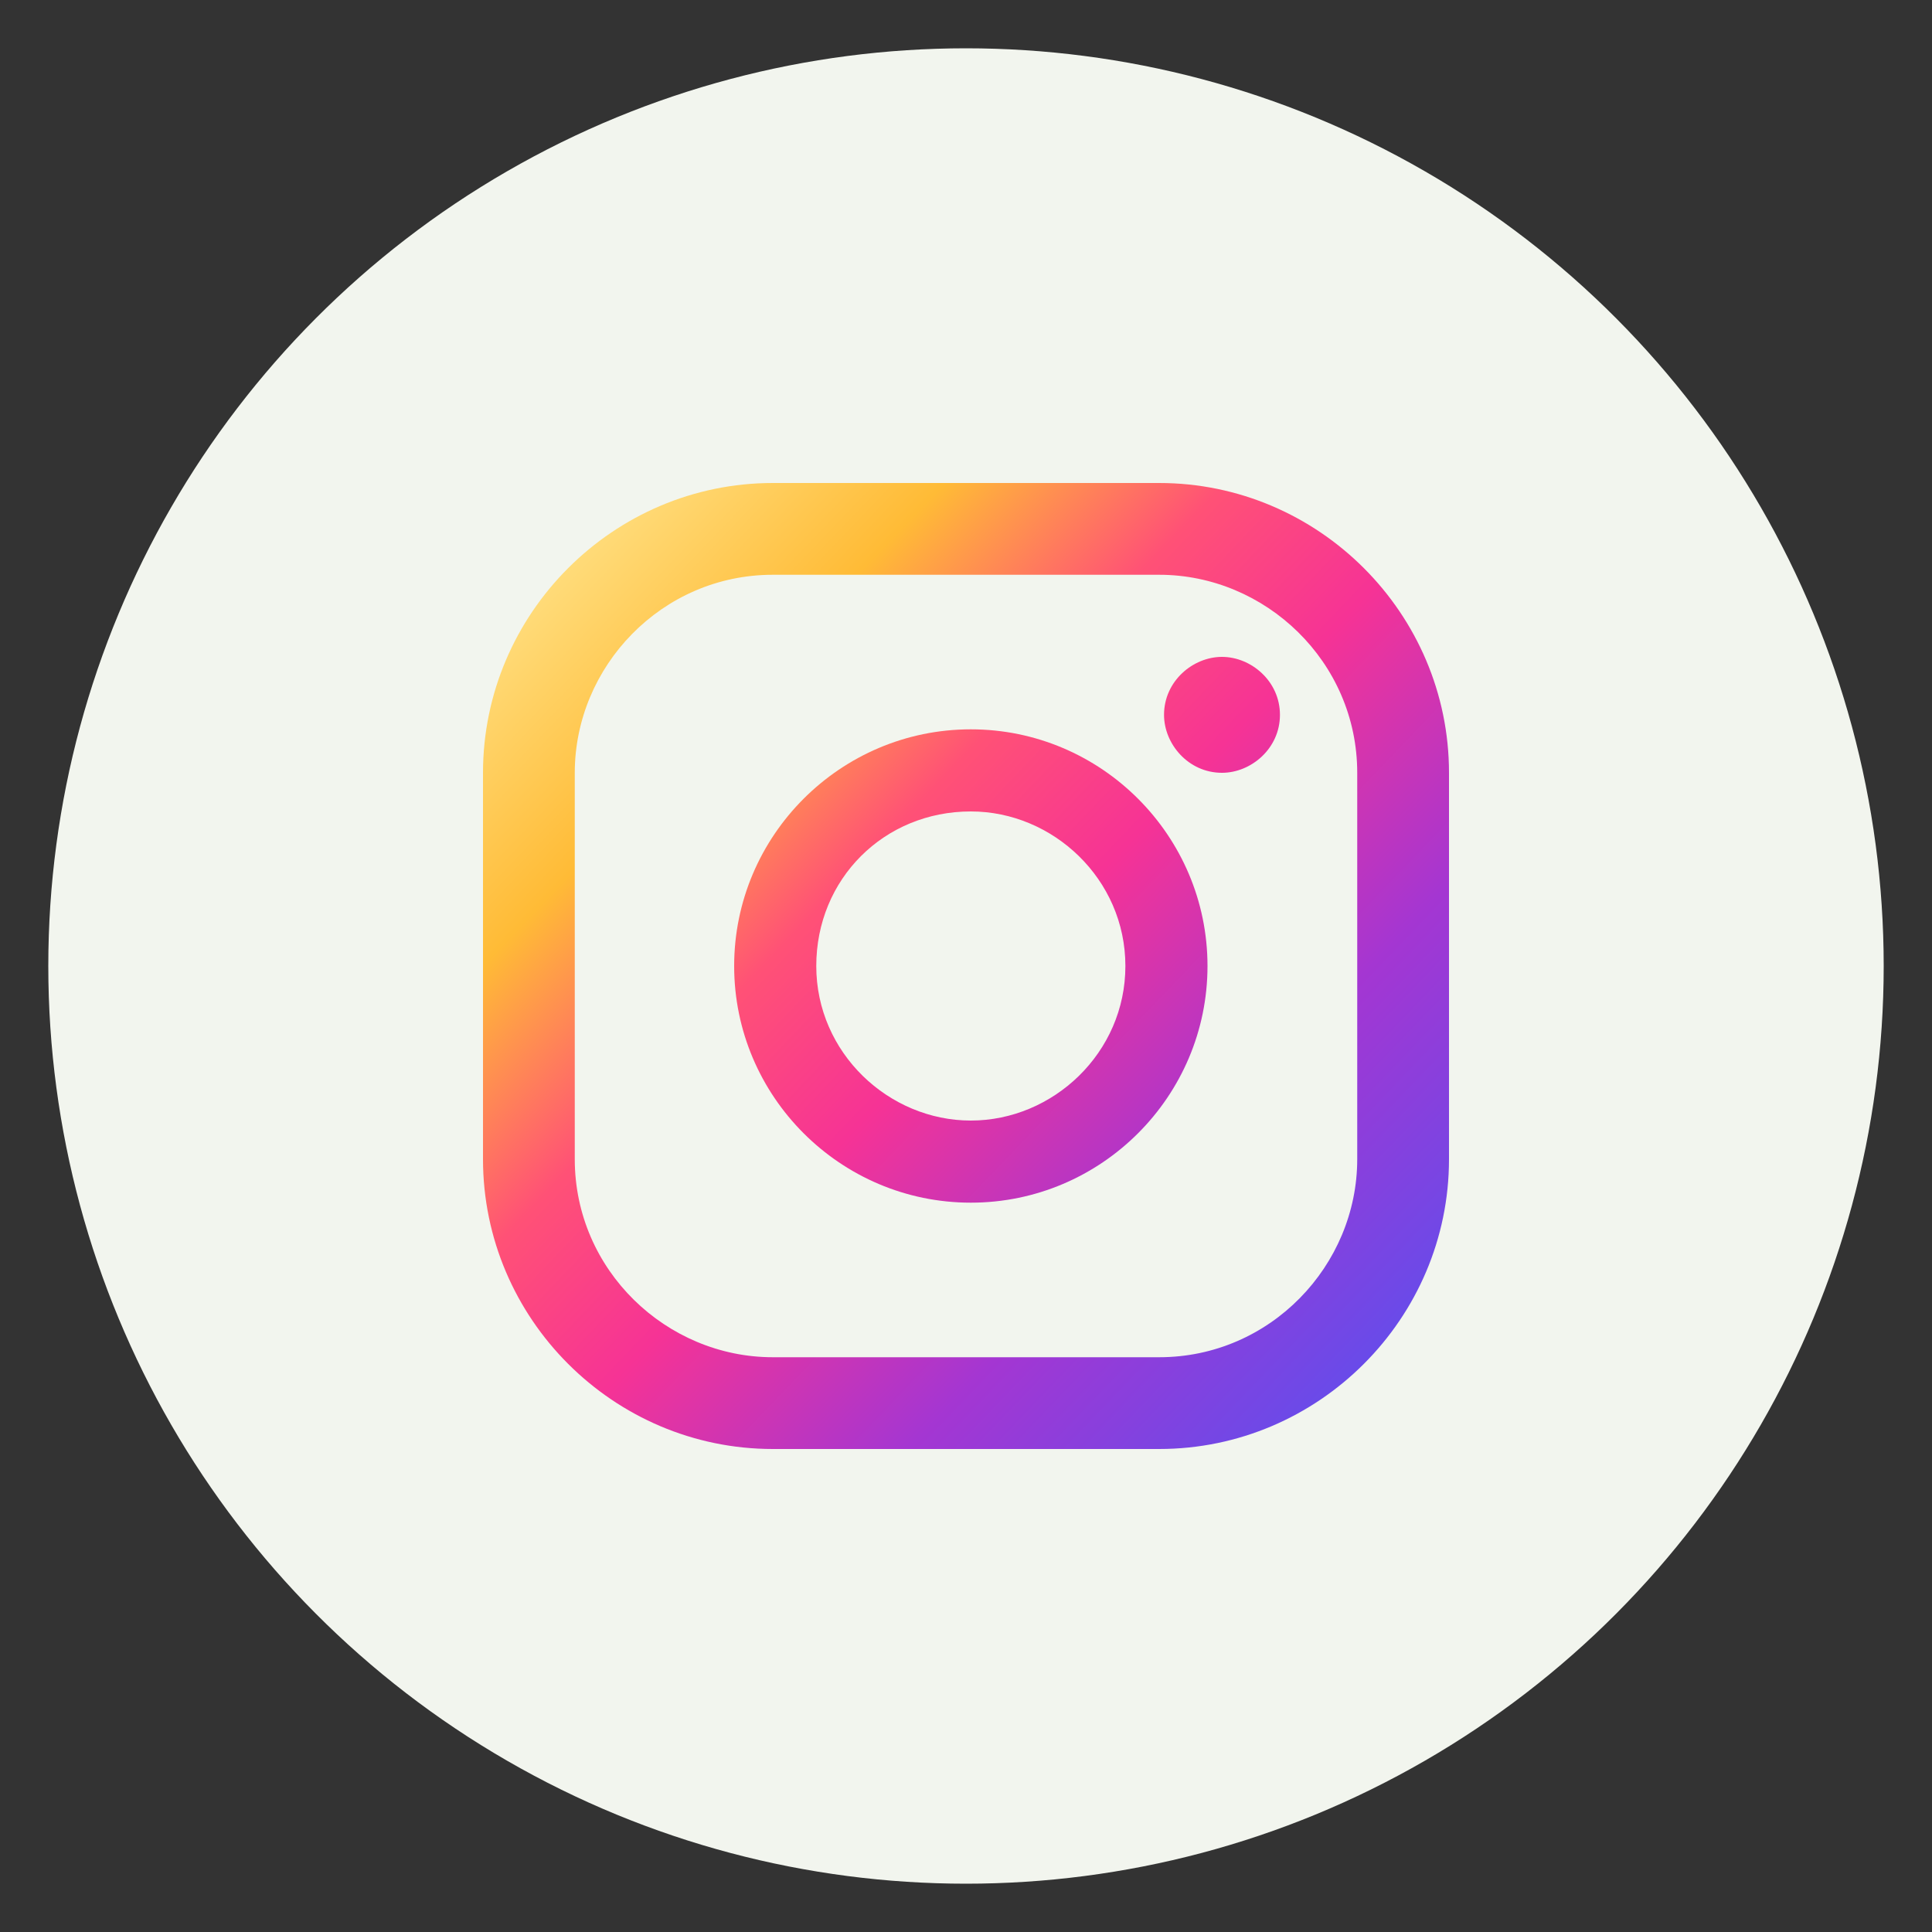
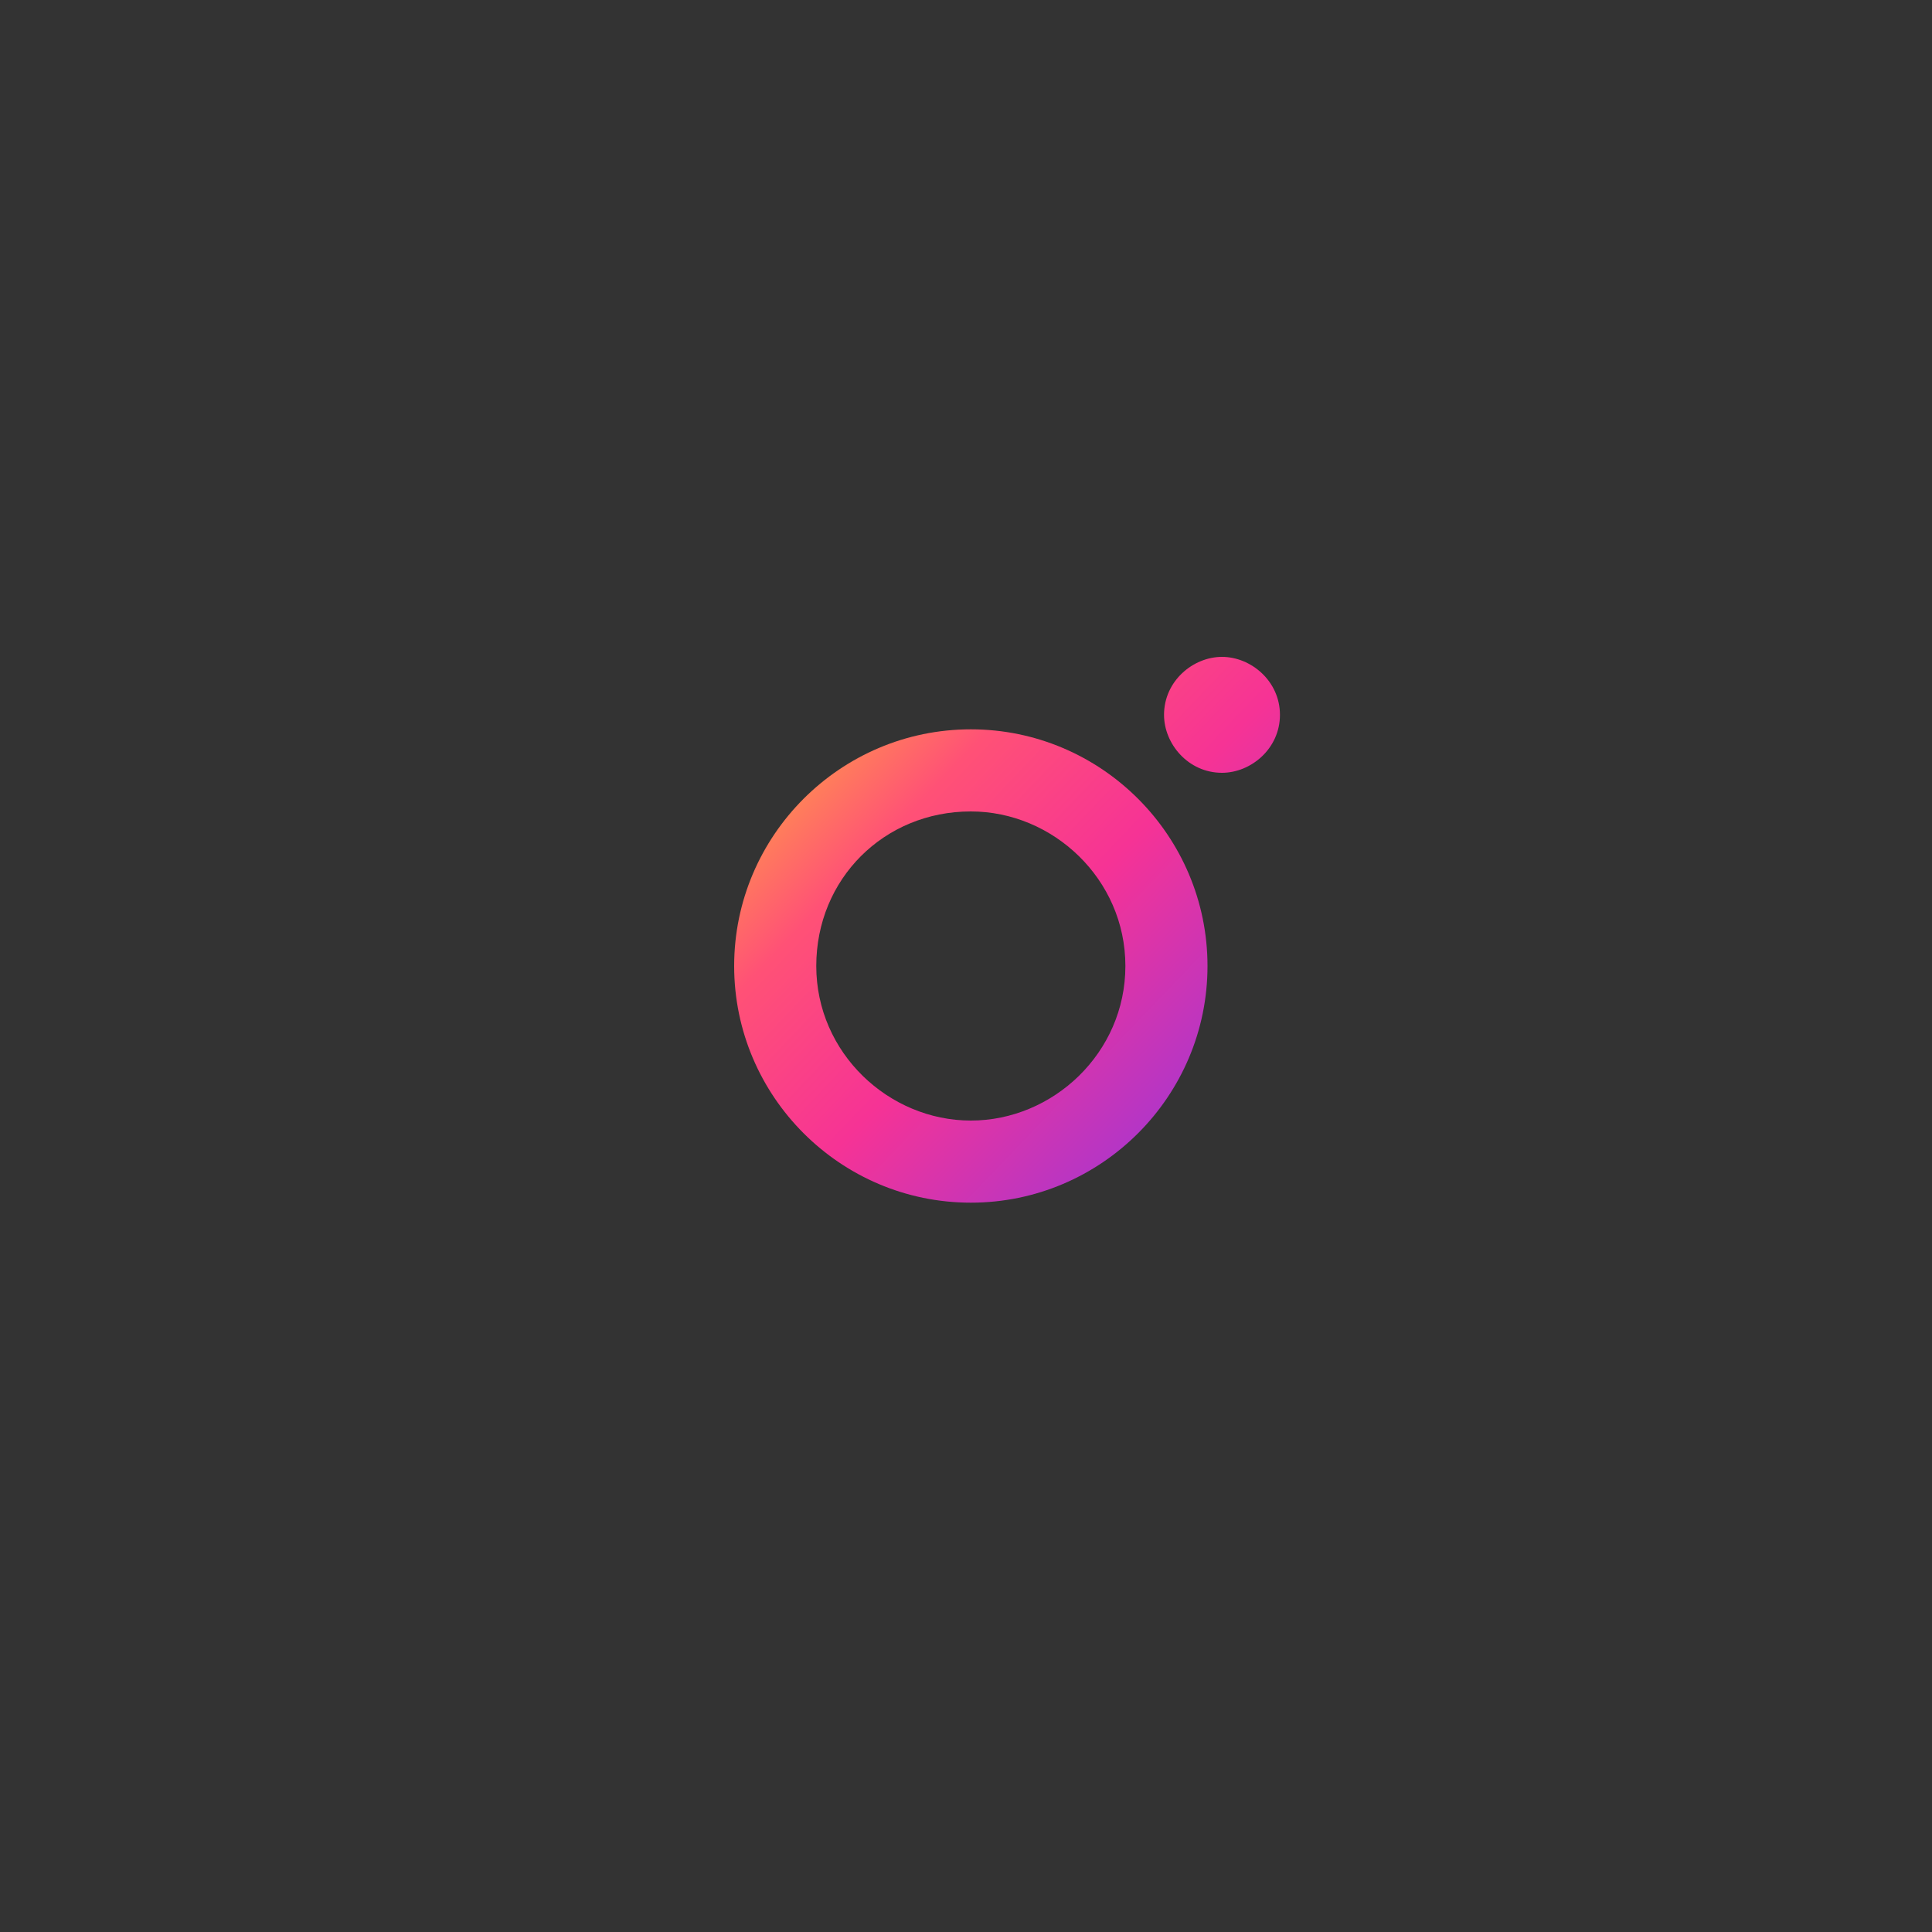
<svg xmlns="http://www.w3.org/2000/svg" version="1.1" id="Layer_1" x="0px" y="0px" viewBox="0 0 40 40" style="enable-background:new 0 0 40 40;" xml:space="preserve">
  <rect x="0" y="0" width="40" height="40" fill="#333333" stroke="none" />
  <style type="text/css">
	.st0{fill:#F2F5EE;}
	.st1{fill:url(#SVGID_1_);}
	.st2{fill:url(#SVGID_00000179635580059979096590000000138172523702361008_);}
	.st3{fill:url(#SVGID_00000162331120771387547180000012729126165622049419_);}
</style>
  <g>
-     <circle class="st0" cx="20" cy="20" r="19" />
    <g>
      <g>
        <linearGradient id="SVGID_1_" gradientUnits="userSpaceOnUse" x1="16.133" y1="5.974" x2="34.271" y2="23.335">
          <stop offset="1.104800e-03" style="stop-color:#FFE185" />
          <stop offset="0.209" style="stop-color:#FFBB36" />
          <stop offset="0.377" style="stop-color:#FF5176" />
          <stop offset="0.524" style="stop-color:#F63395" />
          <stop offset="0.739" style="stop-color:#A436D2" />
          <stop offset="1" style="stop-color:#5F4EED" />
        </linearGradient>
        <path class="st1" d="M25.3,13.6c-0.6,0-1.2,0.5-1.2,1.2c0,0.6,0.5,1.2,1.2,1.2c0.6,0,1.2-0.5,1.2-1.2     C26.5,14.1,25.9,13.6,25.3,13.6z" />
        <linearGradient id="SVGID_00000143604733909932134420000016886884012814378909_" gradientUnits="userSpaceOnUse" x1="11.015" y1="11.321" x2="29.153" y2="28.682">
          <stop offset="1.104800e-03" style="stop-color:#FFE185" />
          <stop offset="0.209" style="stop-color:#FFBB36" />
          <stop offset="0.377" style="stop-color:#FF5176" />
          <stop offset="0.524" style="stop-color:#F63395" />
          <stop offset="0.739" style="stop-color:#A436D2" />
          <stop offset="1" style="stop-color:#5F4EED" />
        </linearGradient>
        <path style="fill:url(#SVGID_00000143604733909932134420000016886884012814378909_);" d="M20.1,15.1c-2.7,0-4.9,2.2-4.9,4.9     c0,2.7,2.2,4.9,4.9,4.9c2.7,0,4.9-2.2,4.9-4.9C25,17.3,22.8,15.1,20.1,15.1z M20.1,23.2c-1.7,0-3.2-1.4-3.2-3.2s1.4-3.2,3.2-3.2     c1.7,0,3.2,1.4,3.2,3.2S21.8,23.2,20.1,23.2z" />
        <linearGradient id="SVGID_00000056402333749273533630000018371817241207685020_" gradientUnits="userSpaceOnUse" x1="10.976" y1="11.362" x2="29.114" y2="28.723">
          <stop offset="1.104800e-03" style="stop-color:#FFE185" />
          <stop offset="0.209" style="stop-color:#FFBB36" />
          <stop offset="0.377" style="stop-color:#FF5176" />
          <stop offset="0.524" style="stop-color:#F63395" />
          <stop offset="0.739" style="stop-color:#A436D2" />
          <stop offset="1" style="stop-color:#5F4EED" />
        </linearGradient>
-         <path style="fill:url(#SVGID_00000056402333749273533630000018371817241207685020_);" d="M24,30h-8c-3.3,0-6-2.7-6-6v-8     c0-3.3,2.7-6,6-6h8c3.3,0,6,2.7,6,6v8C30,27.3,27.3,30,24,30z M16,11.9c-2.3,0-4.1,1.9-4.1,4.1v8c0,2.3,1.9,4.1,4.1,4.1h8     c2.3,0,4.1-1.9,4.1-4.1v-8c0-2.3-1.9-4.1-4.1-4.1H16z" />
      </g>
    </g>
  </g>
</svg>